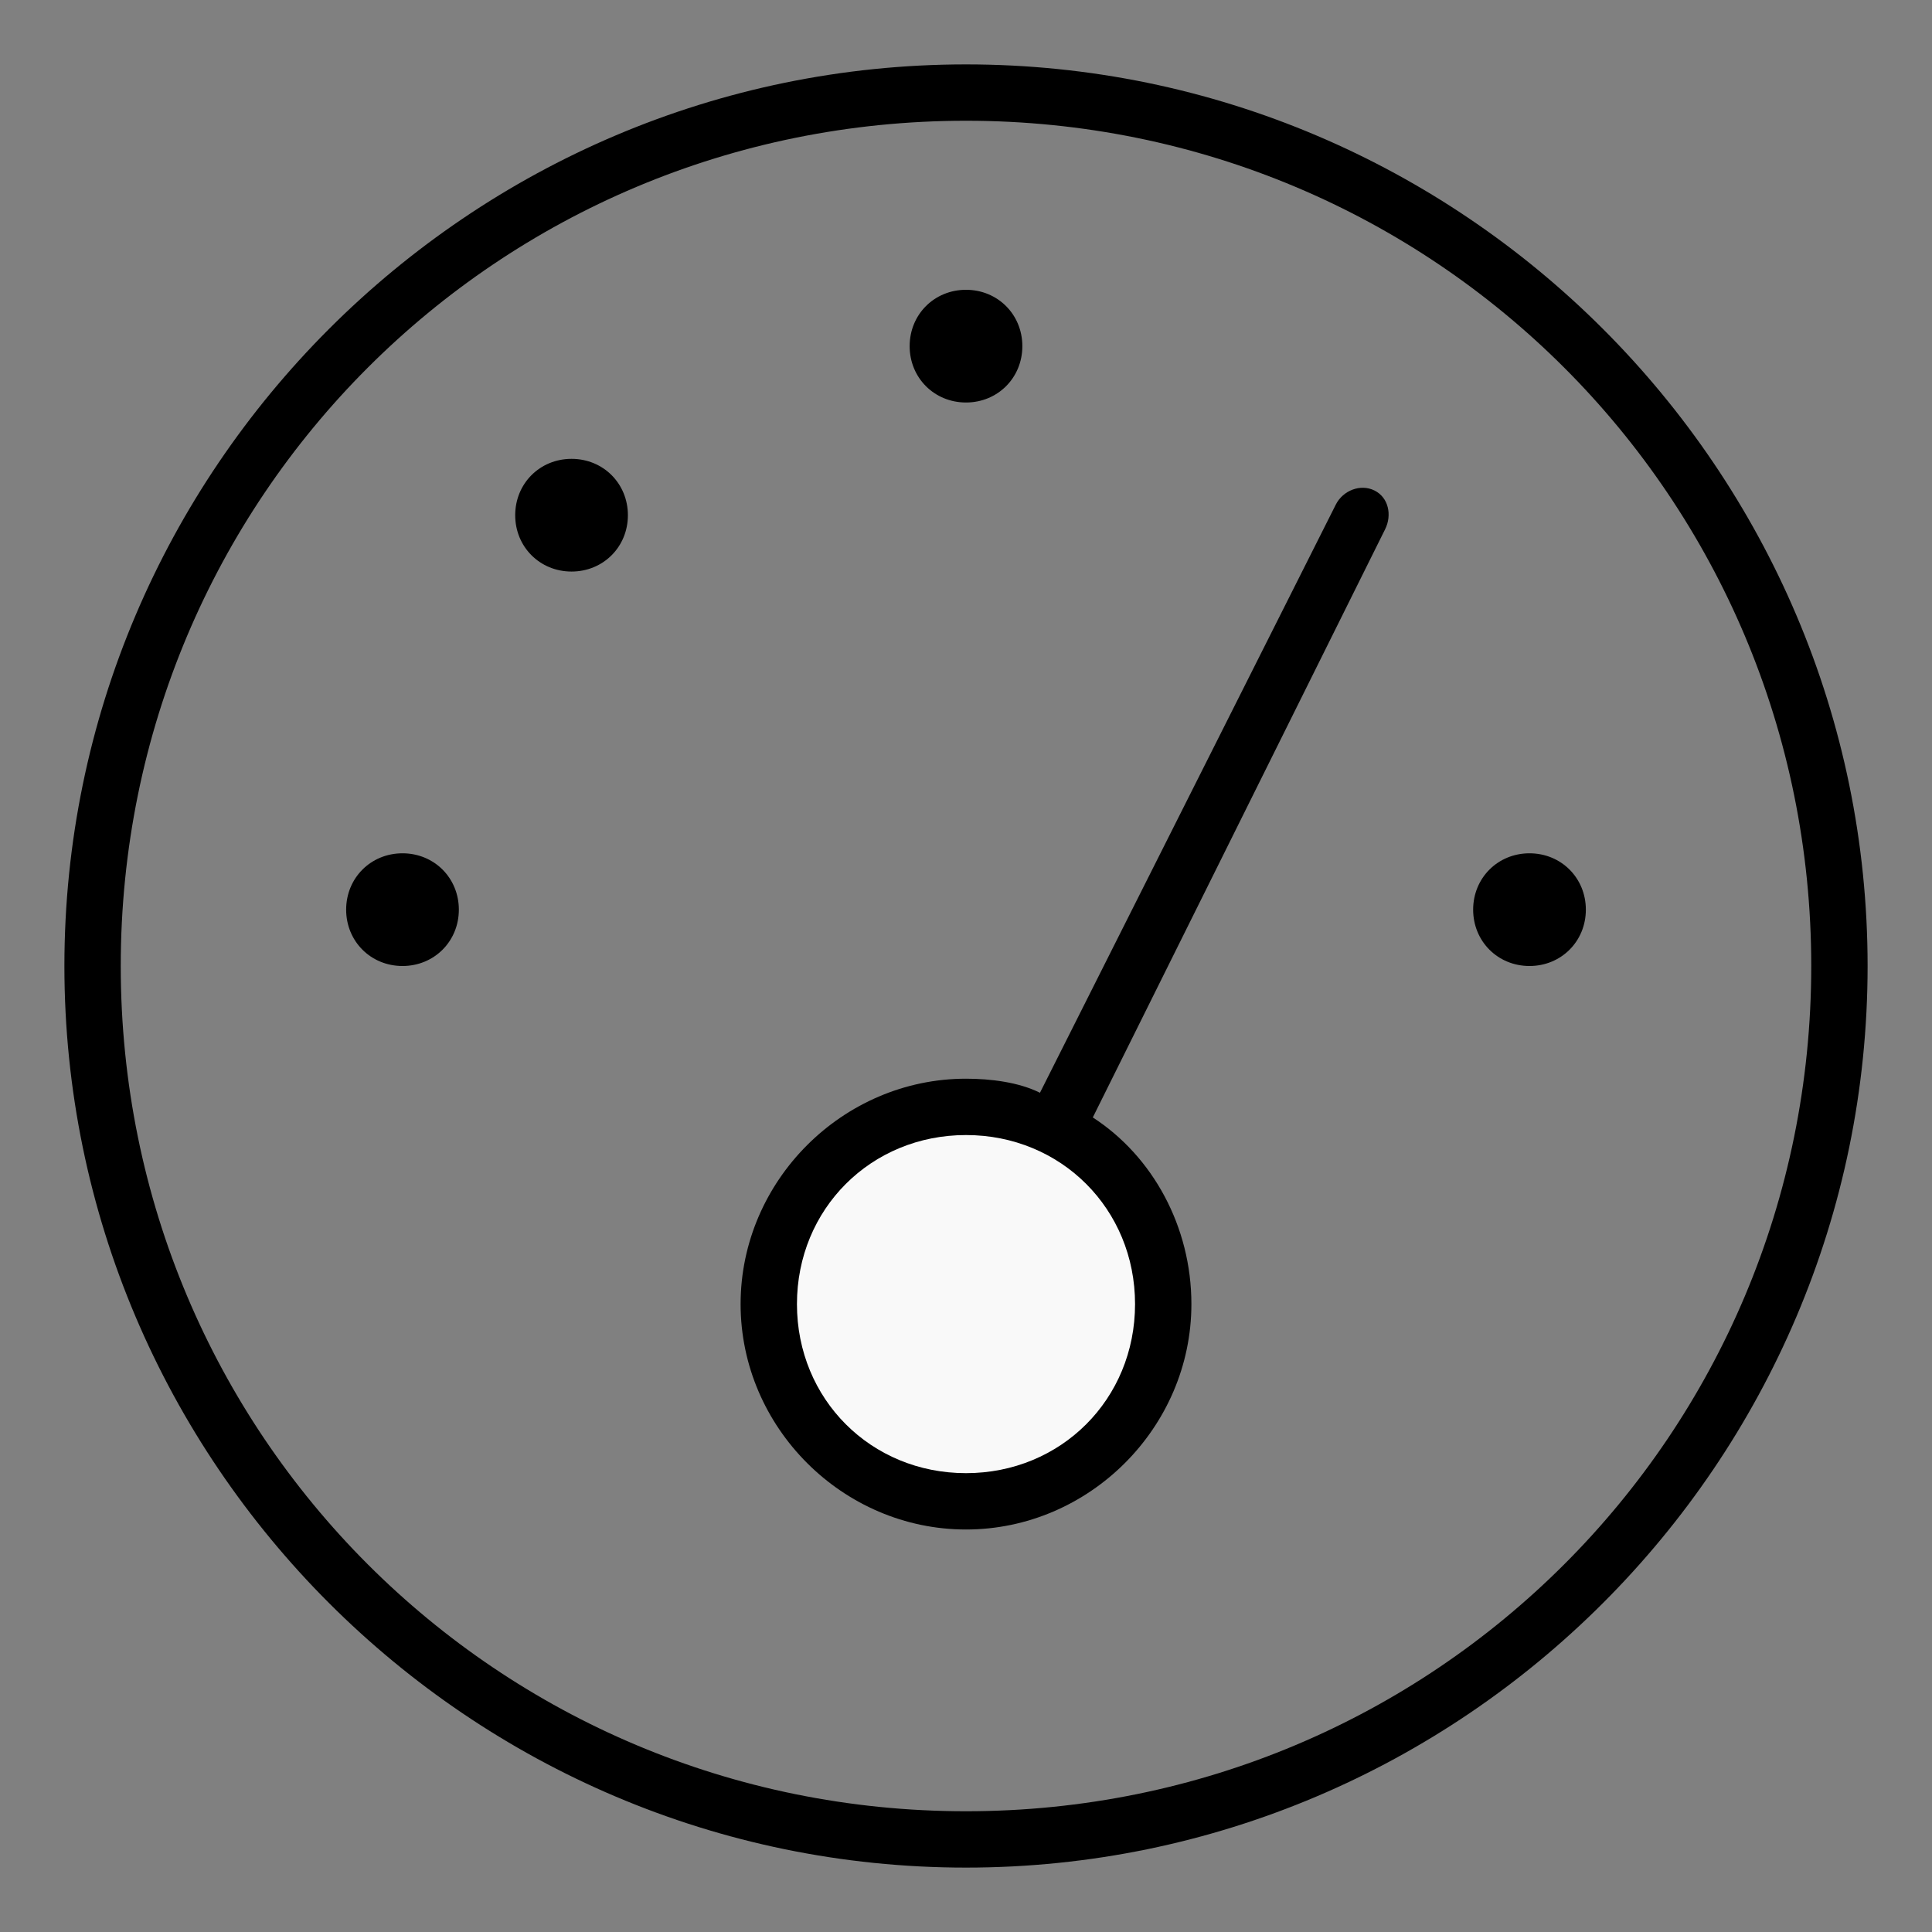
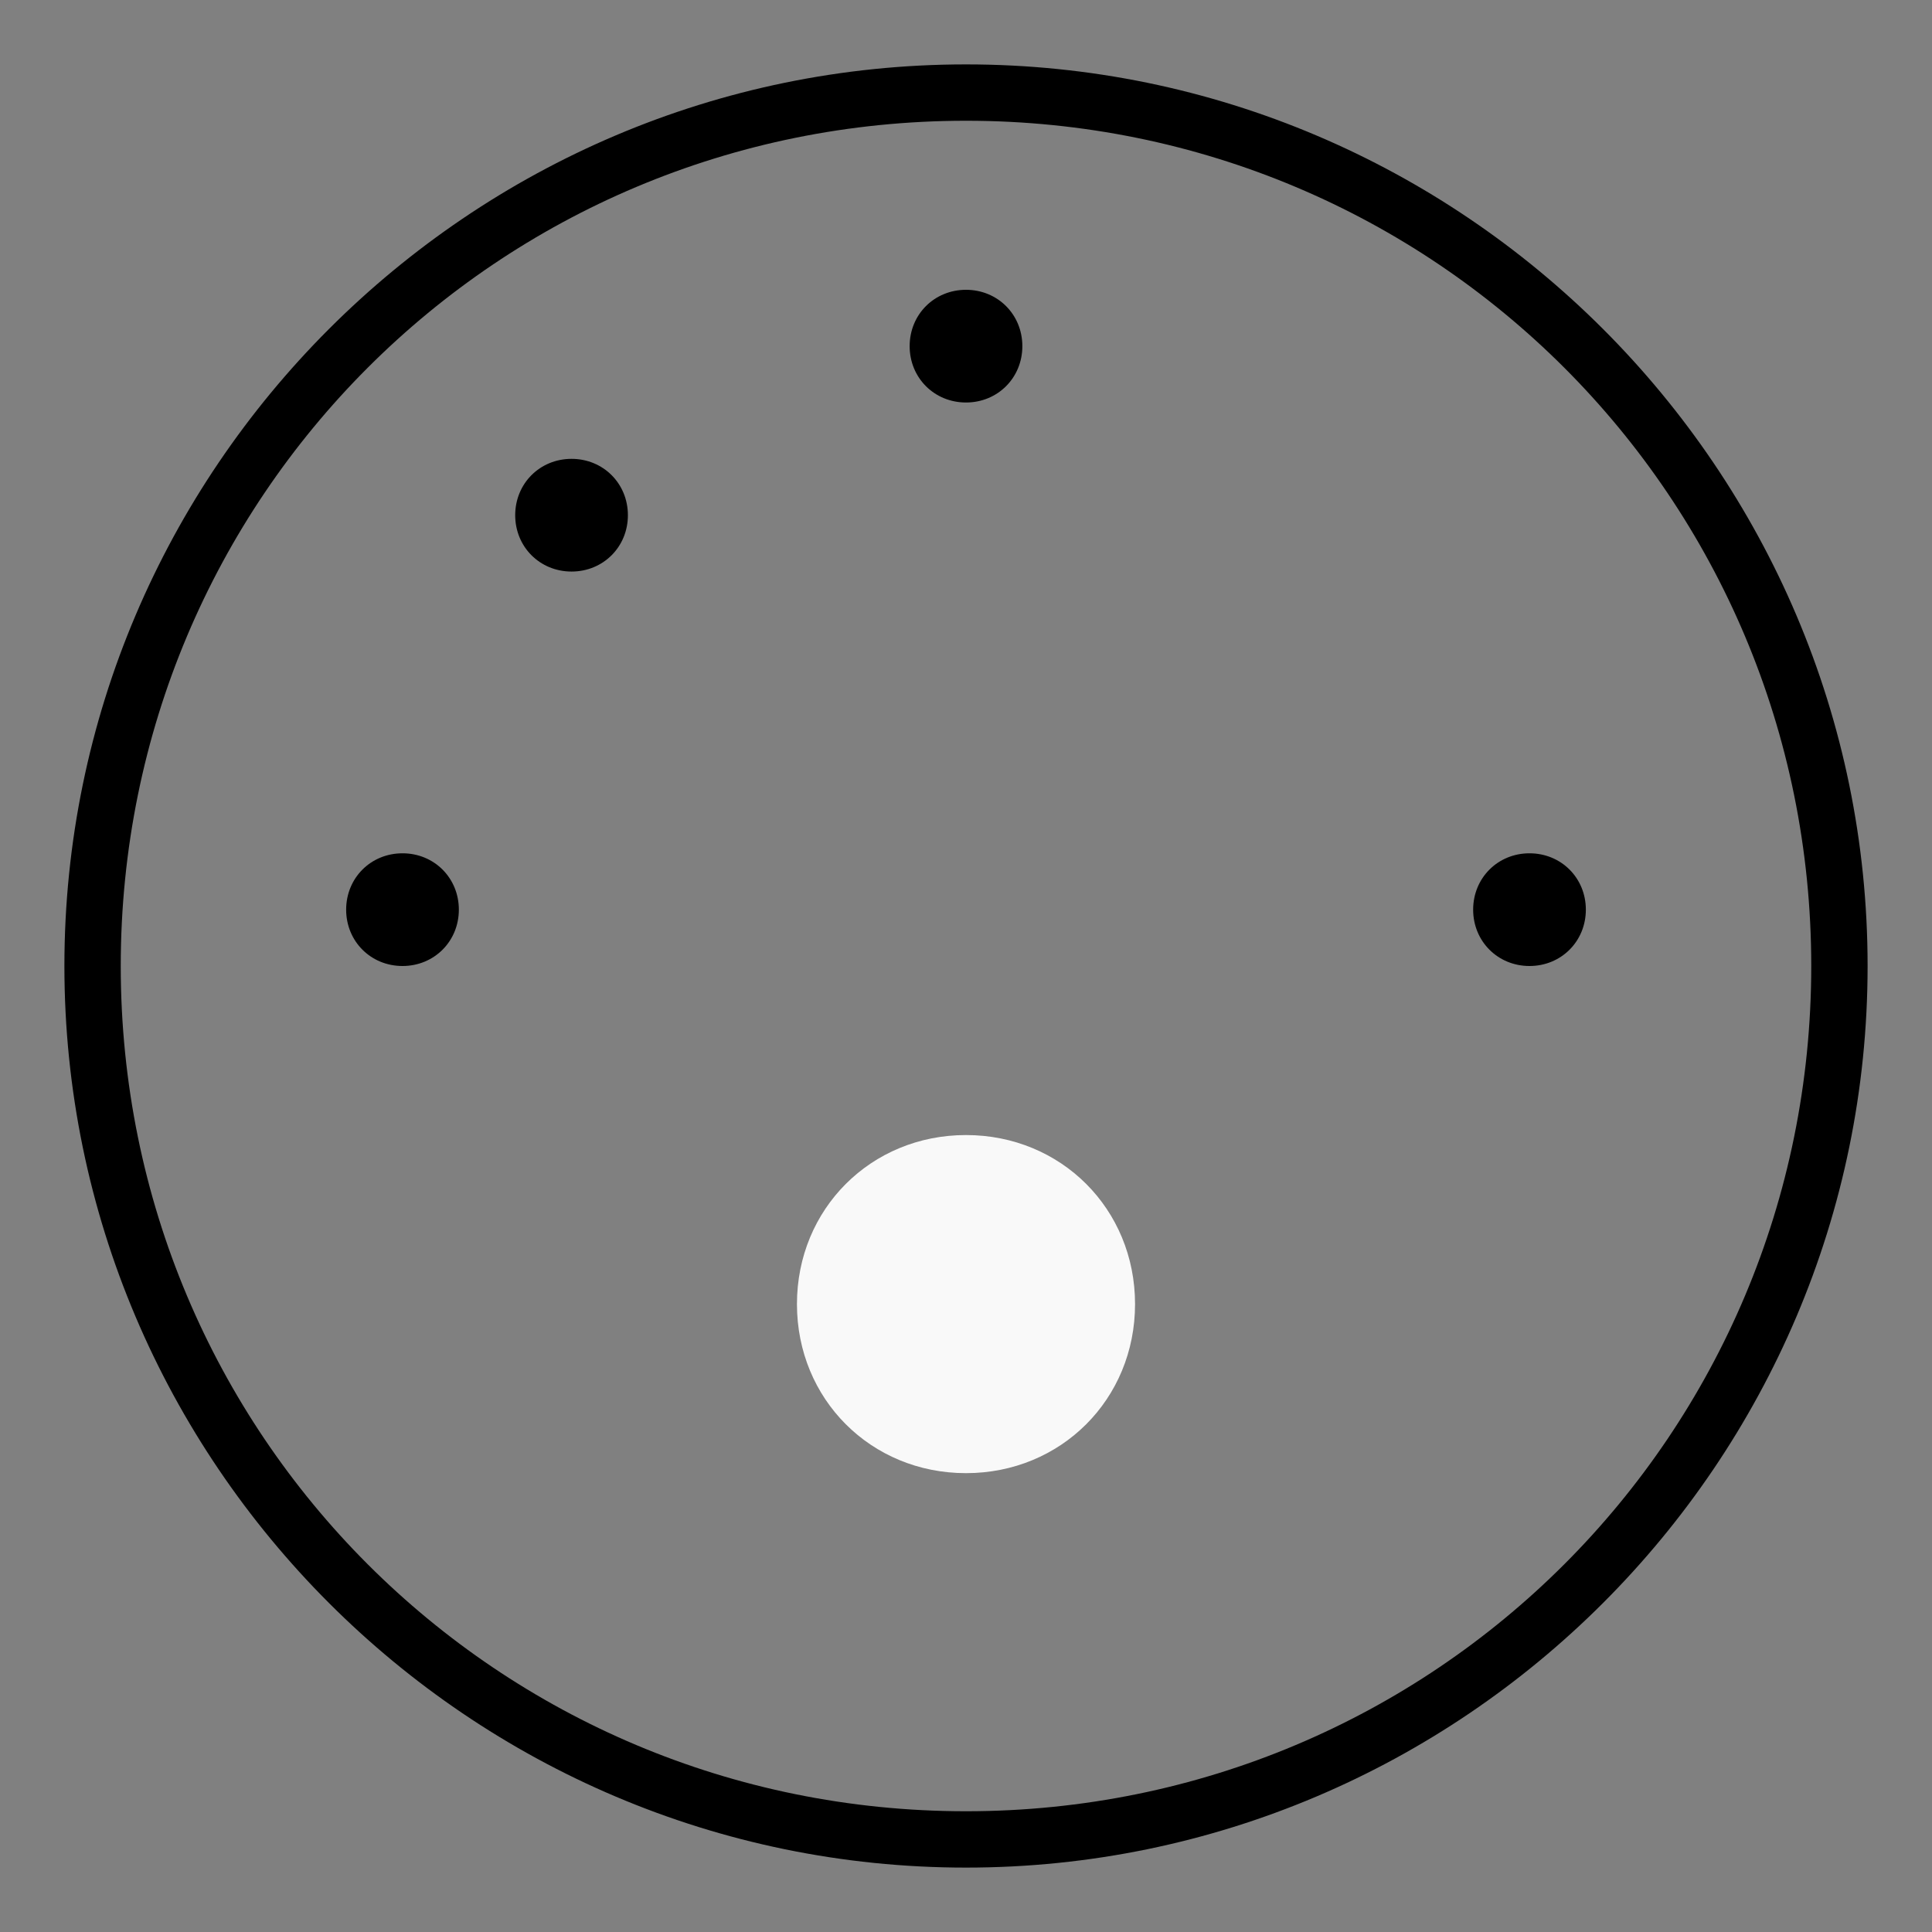
<svg xmlns="http://www.w3.org/2000/svg" width="60" height="60" viewBox="0 0 60 60" fill="none">
  <rect x="0" y="0" width="60" height="60" fill="#808080" stroke="none" />
  <path d="M30 3.75C15.453 3.75 3.75 15.453 3.75 30C3.75 44.547 15.453 56.25 30 56.25C44.547 56.25 56.25 44.547 56.25 30C56.25 15.453 44.547 3.75 30 3.75ZM30 58C14.578 58 2 45.422 2 30C2 14.578 14.578 2 30 2C45.422 2 58 14.578 58 30C58 45.422 45.422 58 30 58ZM31.75 10.75C31.75 11.734 30.984 12.5 30 12.5C29.016 12.5 28.25 11.734 28.25 10.75C28.25 9.766 29.016 9 30 9C30.984 9 31.75 9.766 31.75 10.75ZM19.5 16C19.5 16.984 18.734 17.75 17.75 17.75C16.766 17.75 16 16.984 16 16C16 15.016 16.766 14.25 17.75 14.25C18.734 14.25 19.5 15.016 19.5 16ZM12.5 30C11.516 30 10.75 29.234 10.75 28.25C10.75 27.266 11.516 26.5 12.5 26.5C13.484 26.5 14.25 27.266 14.25 28.25C14.25 29.234 13.484 30 12.5 30ZM49.25 28.25C49.25 29.234 48.484 30 47.5 30C46.516 30 45.75 29.234 45.75 28.25C45.75 27.266 46.516 26.5 47.5 26.5C48.484 26.5 49.25 27.266 49.25 28.25Z" fill="black" />
-   <path d="M30 47.5C33.828 47.5 37 44.328 37 40.5C37 38.094 35.797 35.906 33.938 34.703L43.016 16.437C43.234 16 43.125 15.453 42.688 15.234C42.25 15.015 41.703 15.234 41.484 15.672L32.297 33.937C31.641 33.609 30.766 33.5 30 33.5C26.172 33.5 23 36.672 23 40.5C23 44.328 26.172 47.5 30 47.5Z" fill="black" />
  <path d="M30 45.75C27.047 45.75 24.75 43.453 24.75 40.5C24.75 37.547 27.047 35.25 30 35.25C32.953 35.25 35.25 37.547 35.25 40.5C35.25 43.453 32.953 45.75 30 45.75Z" fill="#F9F9F9" />
</svg>